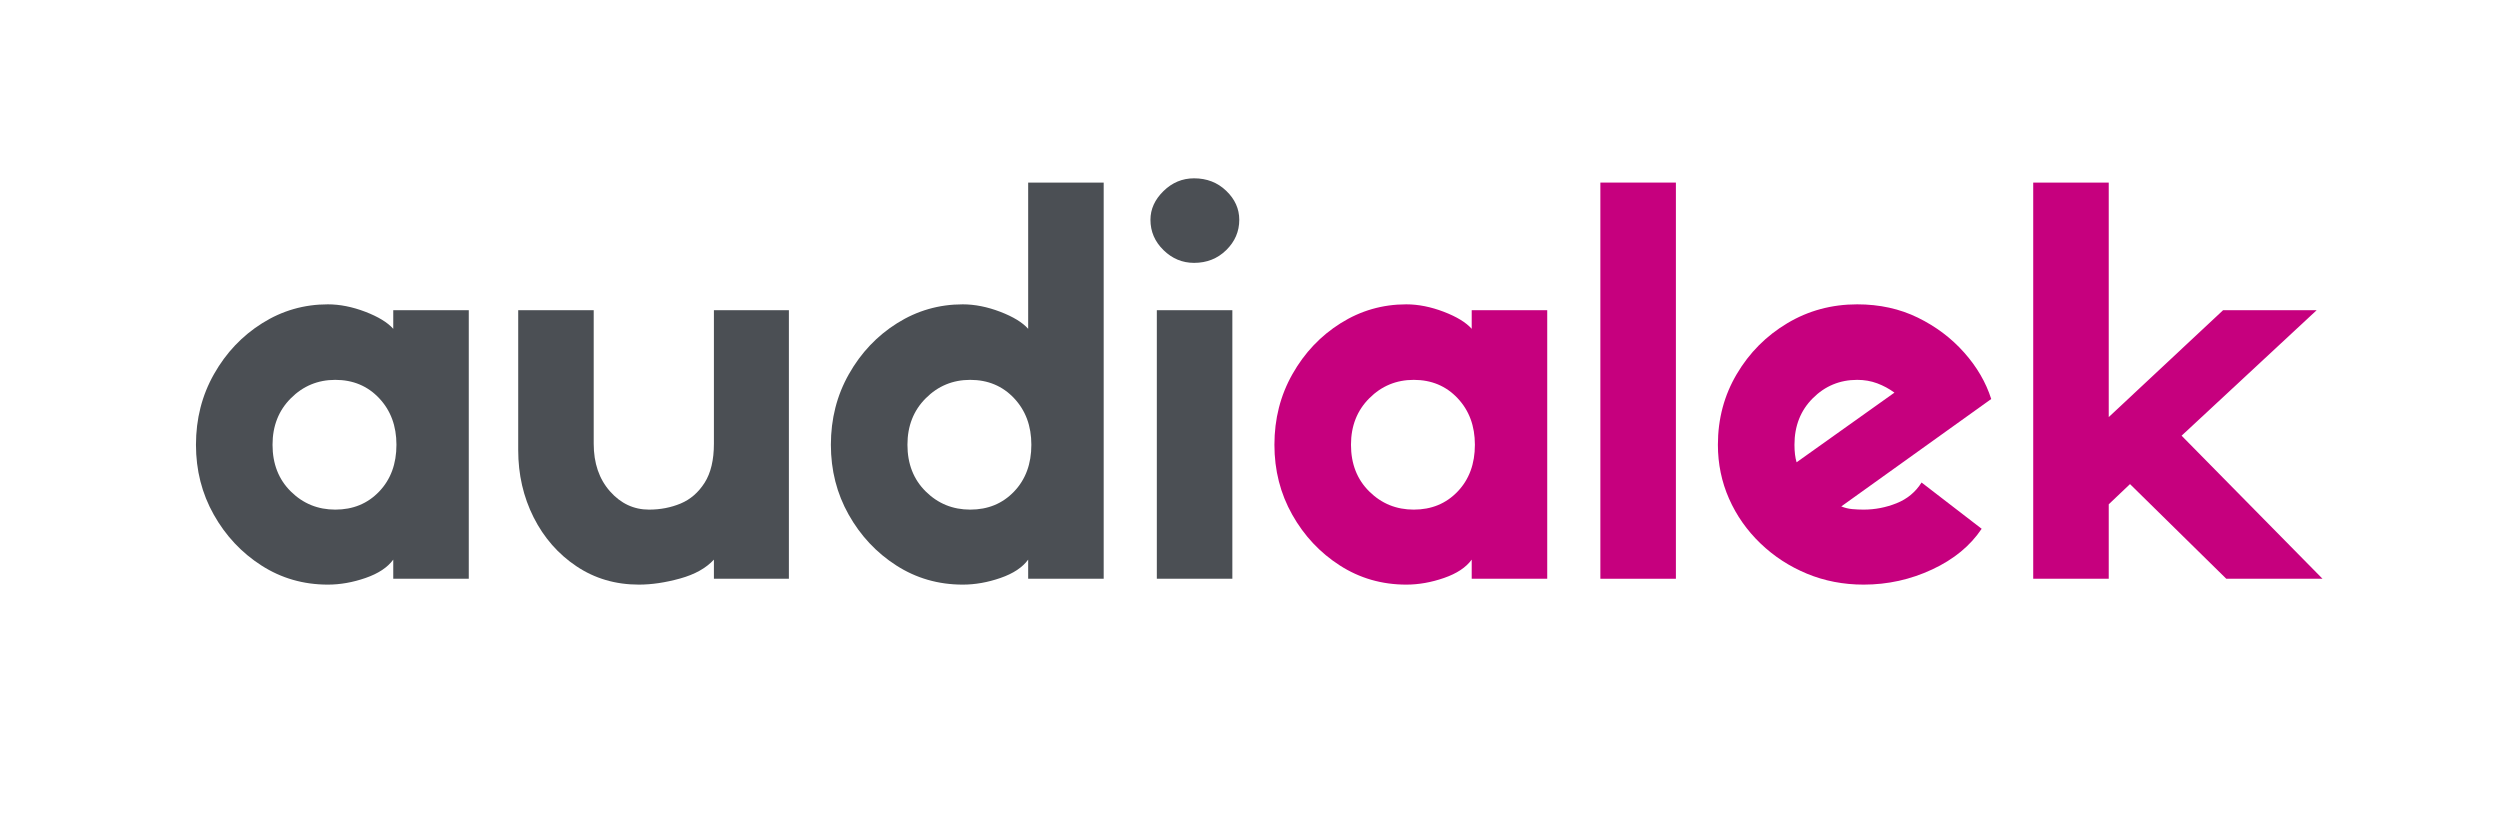
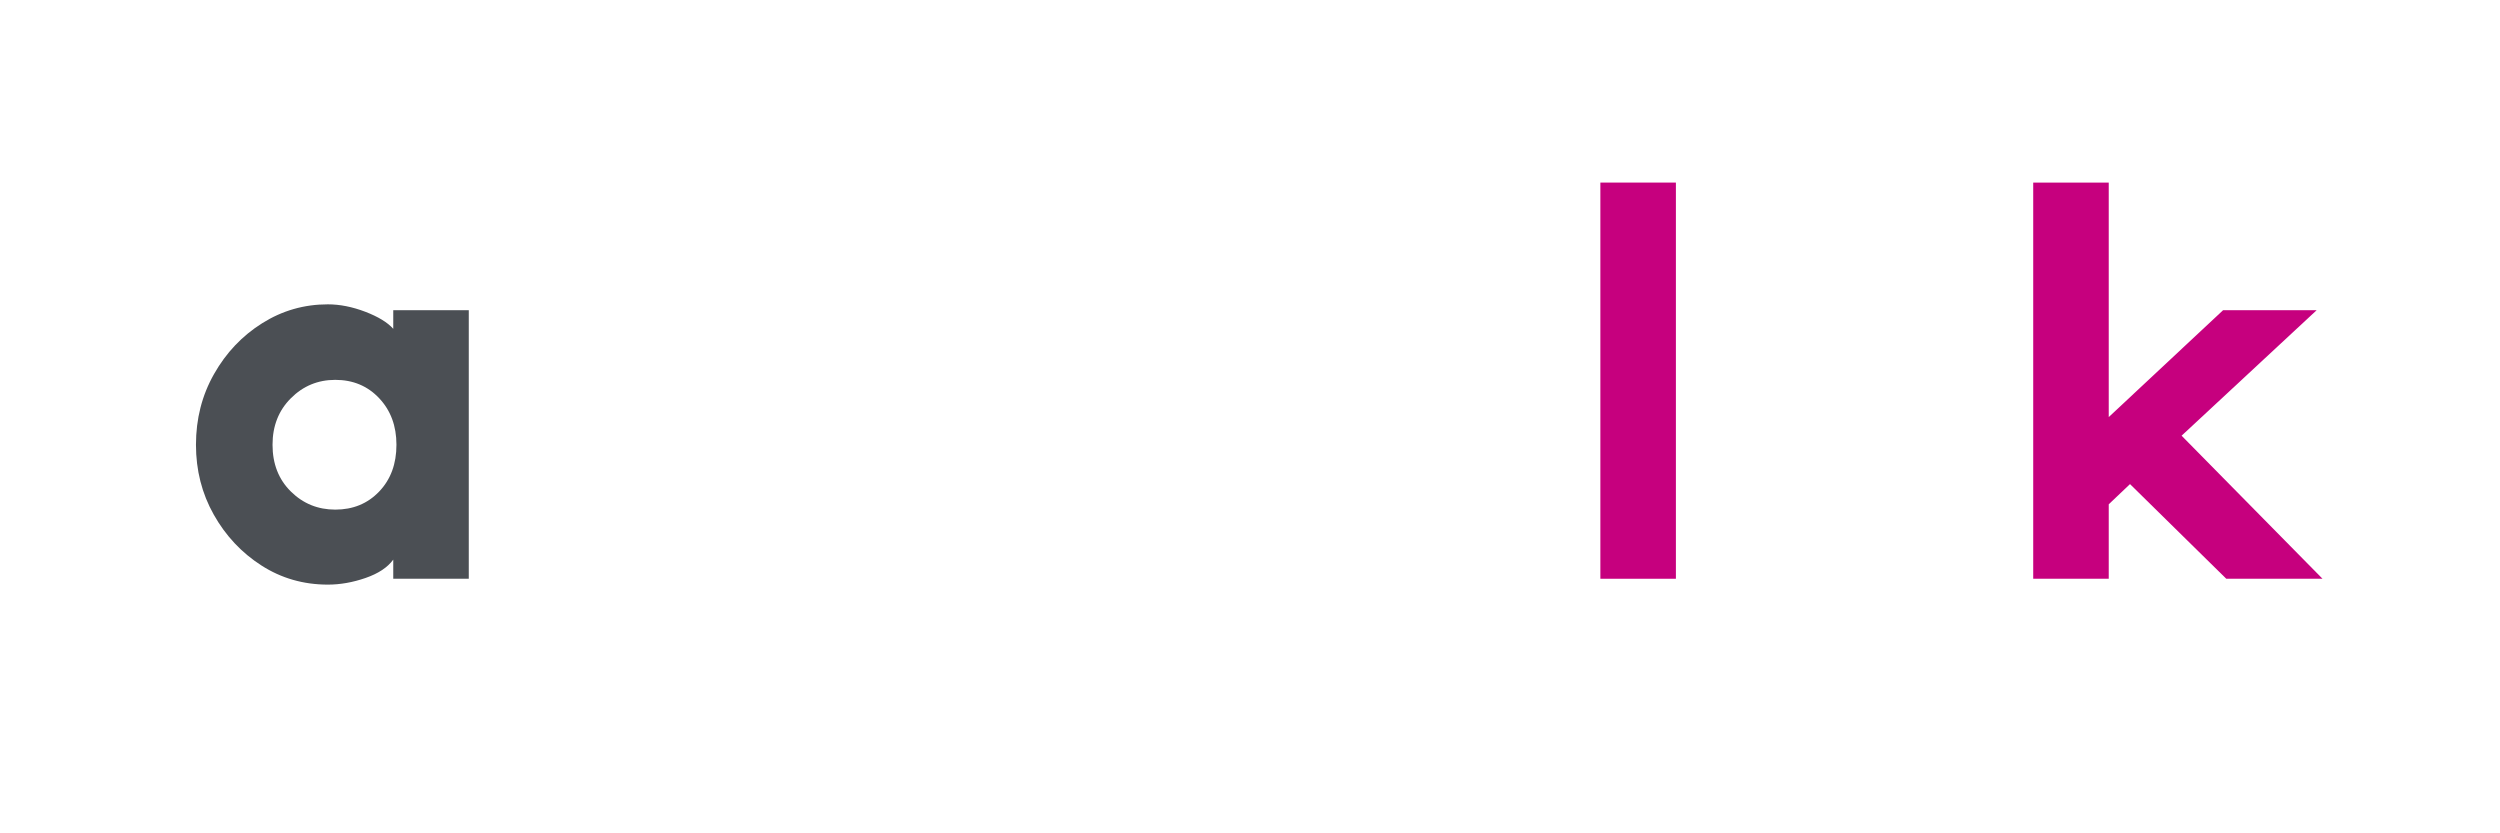
<svg xmlns="http://www.w3.org/2000/svg" width="600" zoomAndPan="magnify" viewBox="0 0 450 150" height="200" preserveAspectRatio="xMidYMid meet">
  <defs>
    <g />
  </defs>
  <g fill="#4b4f54" fill-opacity="1">
    <g transform="translate(32.497, 104.176)">
      <g>
        <path d="M 38.289 -48.34 L 51.883 -48.34 L 51.883 0 L 38.289 0 L 38.289 -3.445 C 37.27 -2.043 35.609 -0.941 33.312 -0.145 C 31.016 0.652 28.75 1.055 26.516 1.055 C 22.113 1.055 18.125 -0.098 14.551 -2.395 C 10.977 -4.691 8.121 -7.738 5.984 -11.535 C 3.844 -15.332 2.777 -19.527 2.777 -24.121 C 2.777 -28.781 3.859 -33.023 6.031 -36.852 C 8.199 -40.684 11.09 -43.73 14.695 -45.996 C 18.301 -48.262 22.238 -49.395 26.516 -49.395 C 28.684 -49.395 30.934 -48.945 33.266 -48.055 C 35.594 -47.16 37.27 -46.137 38.289 -44.988 Z M 27.855 -12.445 C 31.047 -12.445 33.68 -13.527 35.754 -15.699 C 37.828 -17.867 38.863 -20.676 38.863 -24.121 C 38.863 -27.504 37.828 -30.297 35.754 -32.496 C 33.68 -34.699 31.047 -35.801 27.855 -35.801 C 24.727 -35.801 22.062 -34.699 19.863 -32.496 C 17.66 -30.297 16.559 -27.504 16.559 -24.121 C 16.559 -20.676 17.66 -17.867 19.863 -15.699 C 22.062 -13.527 24.727 -12.445 27.855 -12.445 Z M 27.855 -12.445 " />
      </g>
    </g>
  </g>
  <g fill="#4b4f54" fill-opacity="1">
    <g transform="translate(89.16, 104.176)">
      <g>
-         <path d="M 4.117 -23.164 L 4.117 -48.34 L 17.707 -48.34 L 17.707 -24.312 C 17.707 -20.805 18.684 -17.949 20.629 -15.746 C 22.574 -13.543 24.918 -12.445 27.664 -12.445 C 29.707 -12.445 31.605 -12.812 33.359 -13.543 C 35.113 -14.277 36.551 -15.523 37.668 -17.277 C 38.785 -19.031 39.344 -21.379 39.344 -24.312 L 39.344 -48.34 L 52.84 -48.34 L 52.84 0 L 39.344 0 L 39.344 -3.445 C 37.938 -1.914 35.91 -0.781 33.266 -0.047 C 30.617 0.688 28.141 1.055 25.844 1.055 C 21.633 1.055 17.883 -0.047 14.598 -2.25 C 11.312 -4.449 8.742 -7.387 6.891 -11.055 C 5.043 -14.727 4.117 -18.762 4.117 -23.164 Z M 4.117 -23.164 " />
-       </g>
+         </g>
    </g>
  </g>
  <g fill="#4b4f54" fill-opacity="1">
    <g transform="translate(146.781, 104.176)">
      <g>
-         <path d="M 38.289 -71.312 L 51.883 -71.312 L 51.883 0 L 38.289 0 L 38.289 -3.445 C 37.27 -2.043 35.609 -0.941 33.312 -0.145 C 31.016 0.652 28.75 1.055 26.516 1.055 C 22.113 1.055 18.125 -0.098 14.551 -2.395 C 10.977 -4.691 8.121 -7.738 5.984 -11.535 C 3.844 -15.332 2.777 -19.527 2.777 -24.121 C 2.777 -28.781 3.859 -33.023 6.031 -36.852 C 8.199 -40.684 11.09 -43.73 14.695 -45.996 C 18.301 -48.262 22.238 -49.395 26.516 -49.395 C 28.684 -49.395 30.934 -48.945 33.266 -48.055 C 35.594 -47.16 37.27 -46.137 38.289 -44.988 Z M 27.855 -12.445 C 31.047 -12.445 33.68 -13.527 35.754 -15.699 C 37.828 -17.867 38.863 -20.676 38.863 -24.121 C 38.863 -27.504 37.828 -30.297 35.754 -32.496 C 33.68 -34.699 31.047 -35.801 27.855 -35.801 C 24.727 -35.801 22.062 -34.699 19.863 -32.496 C 17.66 -30.297 16.559 -27.504 16.559 -24.121 C 16.559 -20.676 17.66 -17.867 19.863 -15.699 C 22.062 -13.527 24.727 -12.445 27.855 -12.445 Z M 27.855 -12.445 " />
-       </g>
+         </g>
    </g>
  </g>
  <g fill="#4b4f54" fill-opacity="1">
    <g transform="translate(203.444, 104.176)">
      <g>
-         <path d="M 11.488 -56.859 C 9.379 -56.859 7.547 -57.625 5.984 -59.156 C 4.418 -60.688 3.637 -62.508 3.637 -64.613 C 3.637 -66.527 4.418 -68.25 5.984 -69.781 C 7.547 -71.312 9.379 -72.078 11.488 -72.078 C 13.785 -72.078 15.715 -71.328 17.277 -69.828 C 18.84 -68.332 19.625 -66.59 19.625 -64.613 C 19.625 -62.508 18.84 -60.688 17.277 -59.156 C 15.715 -57.625 13.785 -56.859 11.488 -56.859 Z M 18.379 -48.34 L 18.379 0 L 4.785 0 L 4.785 -48.34 Z M 18.379 -48.34 " />
-       </g>
+         </g>
    </g>
  </g>
  <g fill="#c6007e" fill-opacity="1">
    <g transform="translate(226.618, 104.176)">
      <g>
-         <path d="M 38.289 -48.34 L 51.883 -48.34 L 51.883 0 L 38.289 0 L 38.289 -3.445 C 37.27 -2.043 35.609 -0.941 33.312 -0.145 C 31.016 0.652 28.75 1.055 26.516 1.055 C 22.113 1.055 18.125 -0.098 14.551 -2.395 C 10.977 -4.691 8.121 -7.738 5.984 -11.535 C 3.844 -15.332 2.777 -19.527 2.777 -24.121 C 2.777 -28.781 3.859 -33.023 6.031 -36.852 C 8.199 -40.684 11.09 -43.73 14.695 -45.996 C 18.301 -48.262 22.238 -49.395 26.516 -49.395 C 28.684 -49.395 30.934 -48.945 33.266 -48.055 C 35.594 -47.16 37.27 -46.137 38.289 -44.988 Z M 27.855 -12.445 C 31.047 -12.445 33.68 -13.527 35.754 -15.699 C 37.828 -17.867 38.863 -20.676 38.863 -24.121 C 38.863 -27.504 37.828 -30.297 35.754 -32.496 C 33.68 -34.699 31.047 -35.801 27.855 -35.801 C 24.727 -35.801 22.062 -34.699 19.863 -32.496 C 17.66 -30.297 16.559 -27.504 16.559 -24.121 C 16.559 -20.676 17.66 -17.867 19.863 -15.699 C 22.062 -13.527 24.727 -12.445 27.855 -12.445 Z M 27.855 -12.445 " />
-       </g>
+         </g>
    </g>
  </g>
  <g fill="#c6007e" fill-opacity="1">
    <g transform="translate(283.282, 104.176)">
      <g>
        <path d="M 4.785 -71.312 L 18.379 -71.312 L 18.379 0 L 4.785 0 Z M 4.785 -71.312 " />
      </g>
    </g>
  </g>
  <g fill="#c6007e" fill-opacity="1">
    <g transform="translate(306.445, 104.176)">
      <g>
-         <path d="M 39.438 -17.324 L 50.254 -8.996 C 48.211 -5.934 45.246 -3.492 41.352 -1.676 C 37.461 0.145 33.344 1.055 29.004 1.055 C 25.367 1.055 21.969 0.398 18.809 -0.91 C 15.652 -2.219 12.859 -4.035 10.434 -6.367 C 8.008 -8.695 6.125 -11.375 4.785 -14.406 C 3.445 -17.438 2.777 -20.676 2.777 -24.121 C 2.777 -28.781 3.91 -33.023 6.176 -36.852 C 8.441 -40.684 11.473 -43.73 15.27 -45.996 C 19.066 -48.262 23.262 -49.395 27.855 -49.395 C 31.875 -49.395 35.512 -48.594 38.77 -47 C 42.023 -45.406 44.797 -43.316 47.094 -40.73 C 49.395 -38.145 51.02 -35.355 51.977 -32.355 L 24.984 -13.02 C 25.621 -12.762 26.277 -12.602 26.945 -12.539 C 27.617 -12.477 28.301 -12.445 29.004 -12.445 C 31.047 -12.445 33.023 -12.828 34.938 -13.594 C 36.852 -14.359 38.352 -15.602 39.438 -17.324 Z M 16.559 -24.121 C 16.559 -22.848 16.688 -21.793 16.941 -20.965 L 34.555 -33.504 C 33.598 -34.203 32.562 -34.762 31.445 -35.18 C 30.328 -35.594 29.133 -35.801 27.855 -35.801 C 24.727 -35.801 22.062 -34.699 19.863 -32.496 C 17.66 -30.297 16.559 -27.504 16.559 -24.121 Z M 16.559 -24.121 " />
-       </g>
+         </g>
    </g>
  </g>
  <g fill="#c6007e" fill-opacity="1">
    <g transform="translate(361.194, 104.176)">
      <g>
        <path d="M 22.207 -17.039 L 18.379 -13.402 L 18.379 0 L 4.785 0 L 4.785 -71.312 L 18.379 -71.312 L 18.379 -29.102 L 38.961 -48.34 L 55.805 -48.34 L 31.492 -25.75 L 56.859 0 L 39.535 0 Z M 22.207 -17.039 " />
      </g>
    </g>
  </g>
</svg>